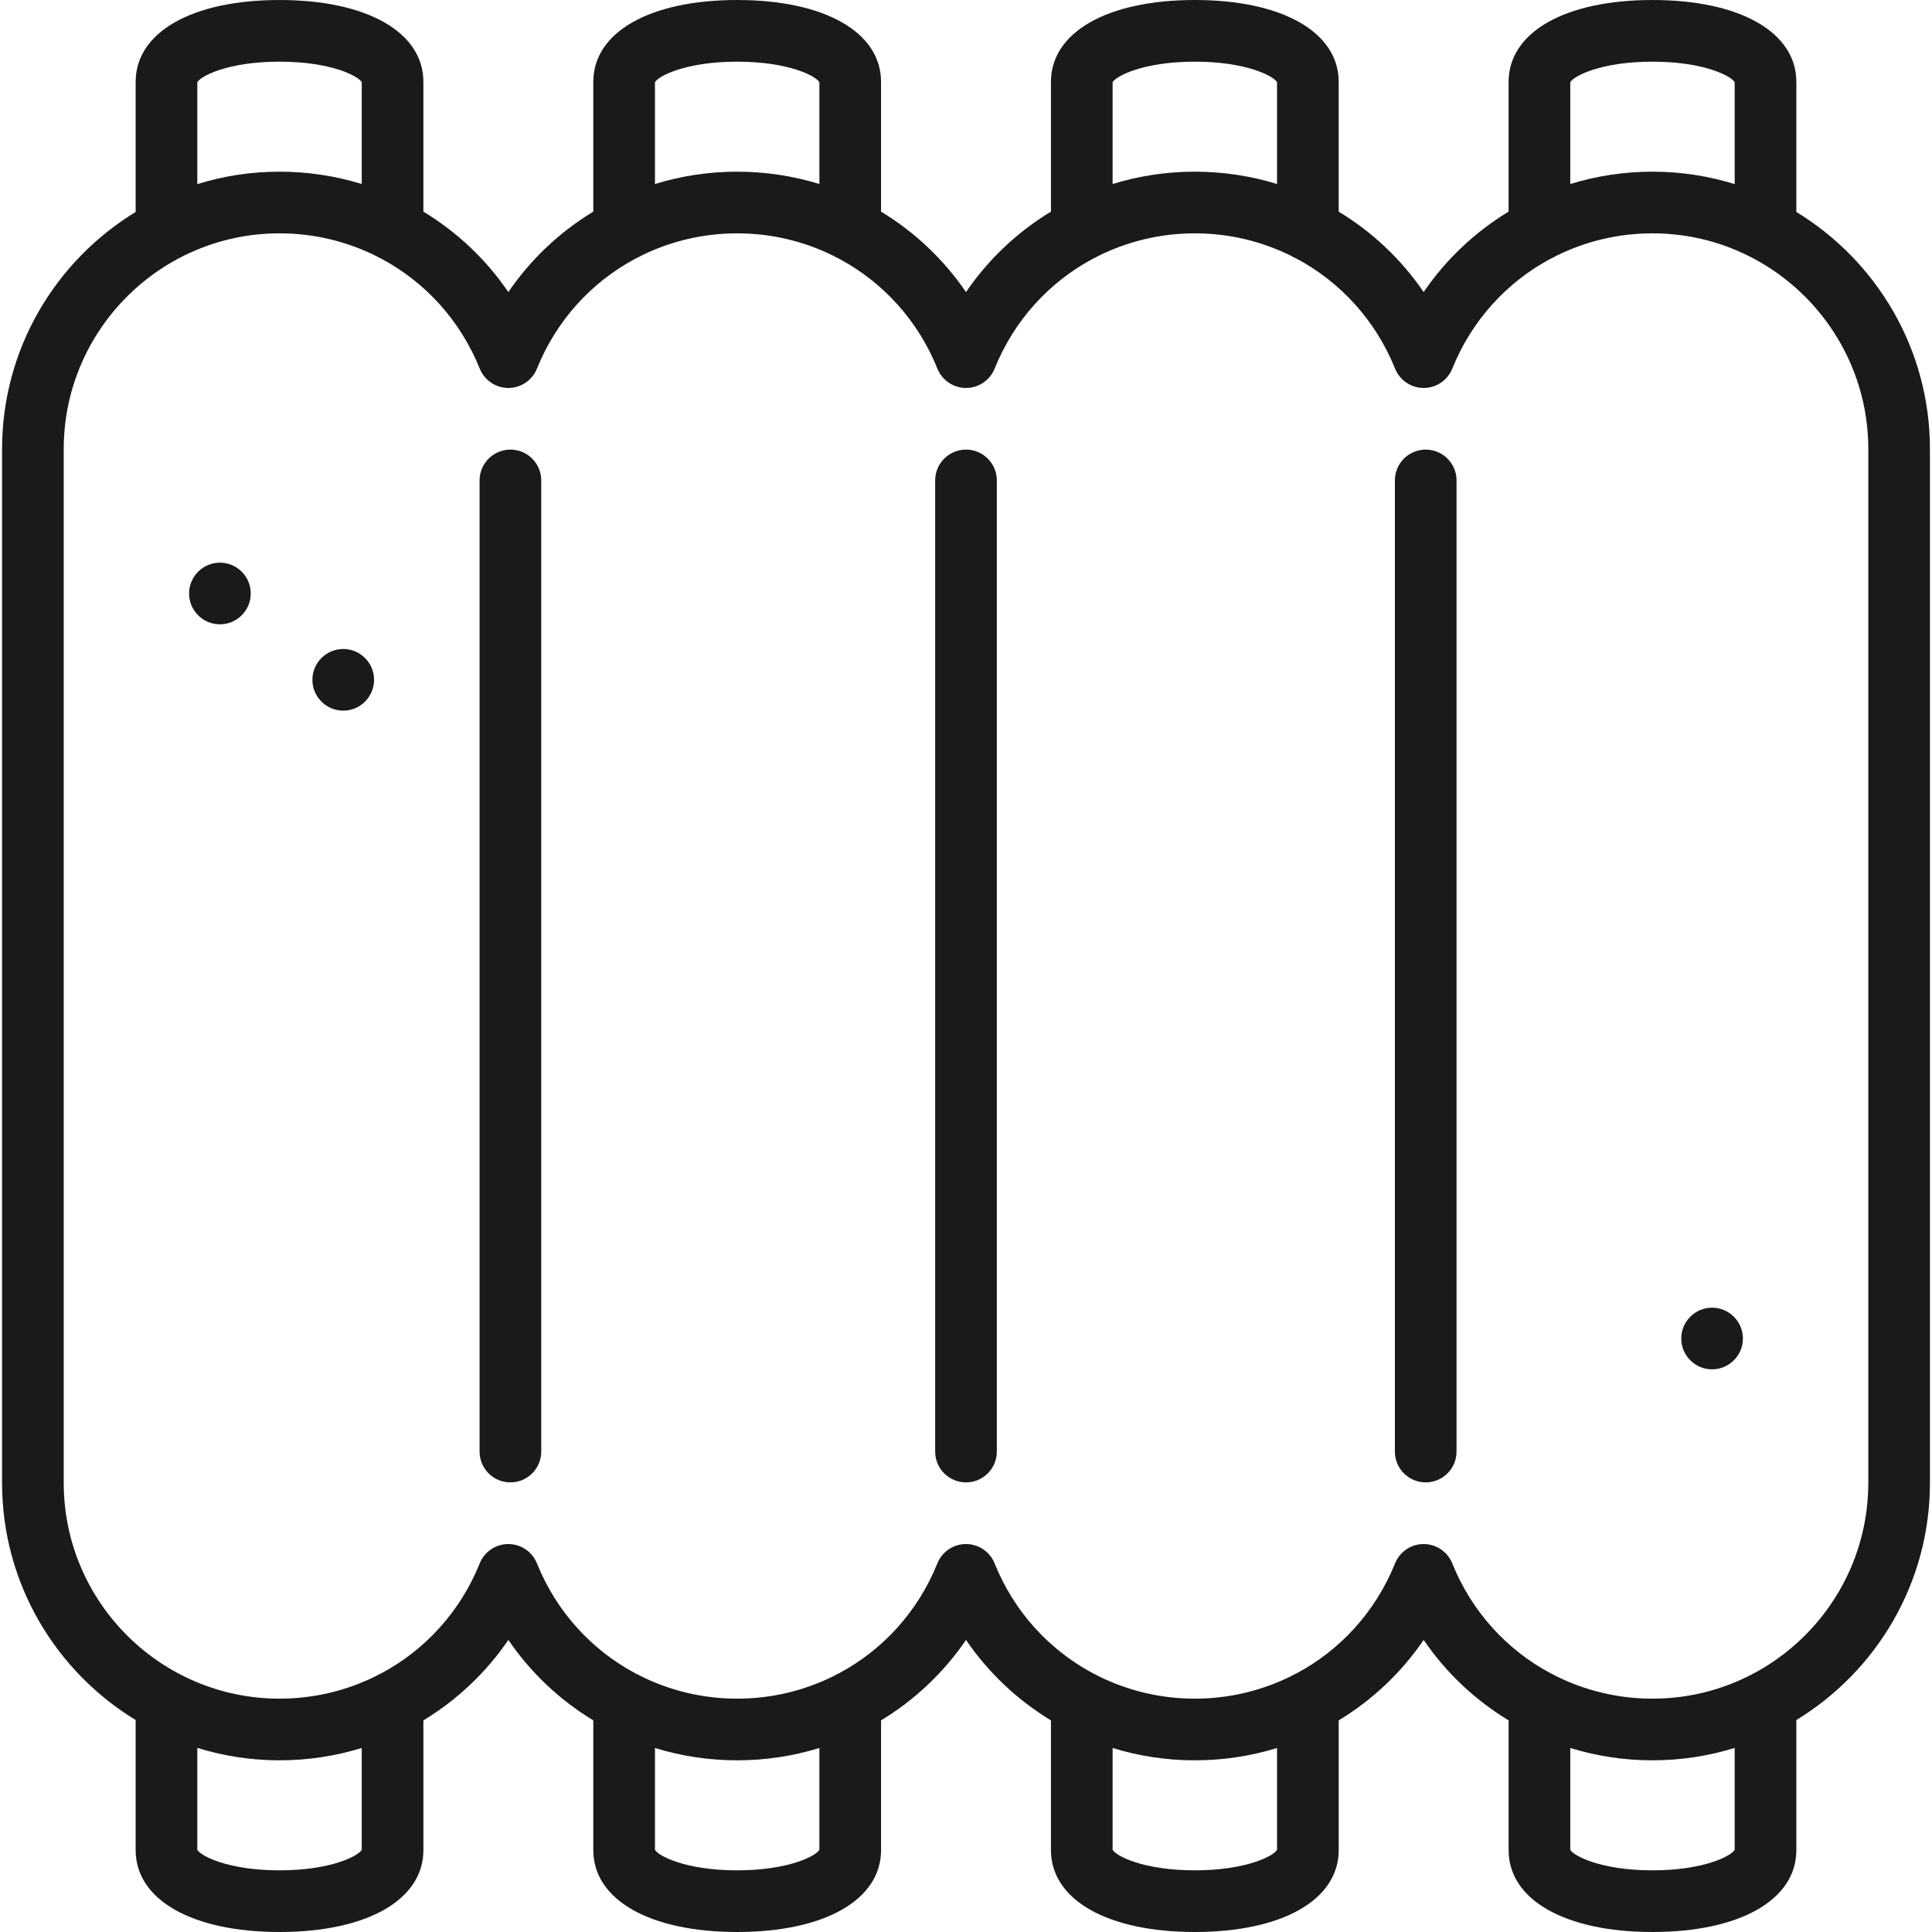
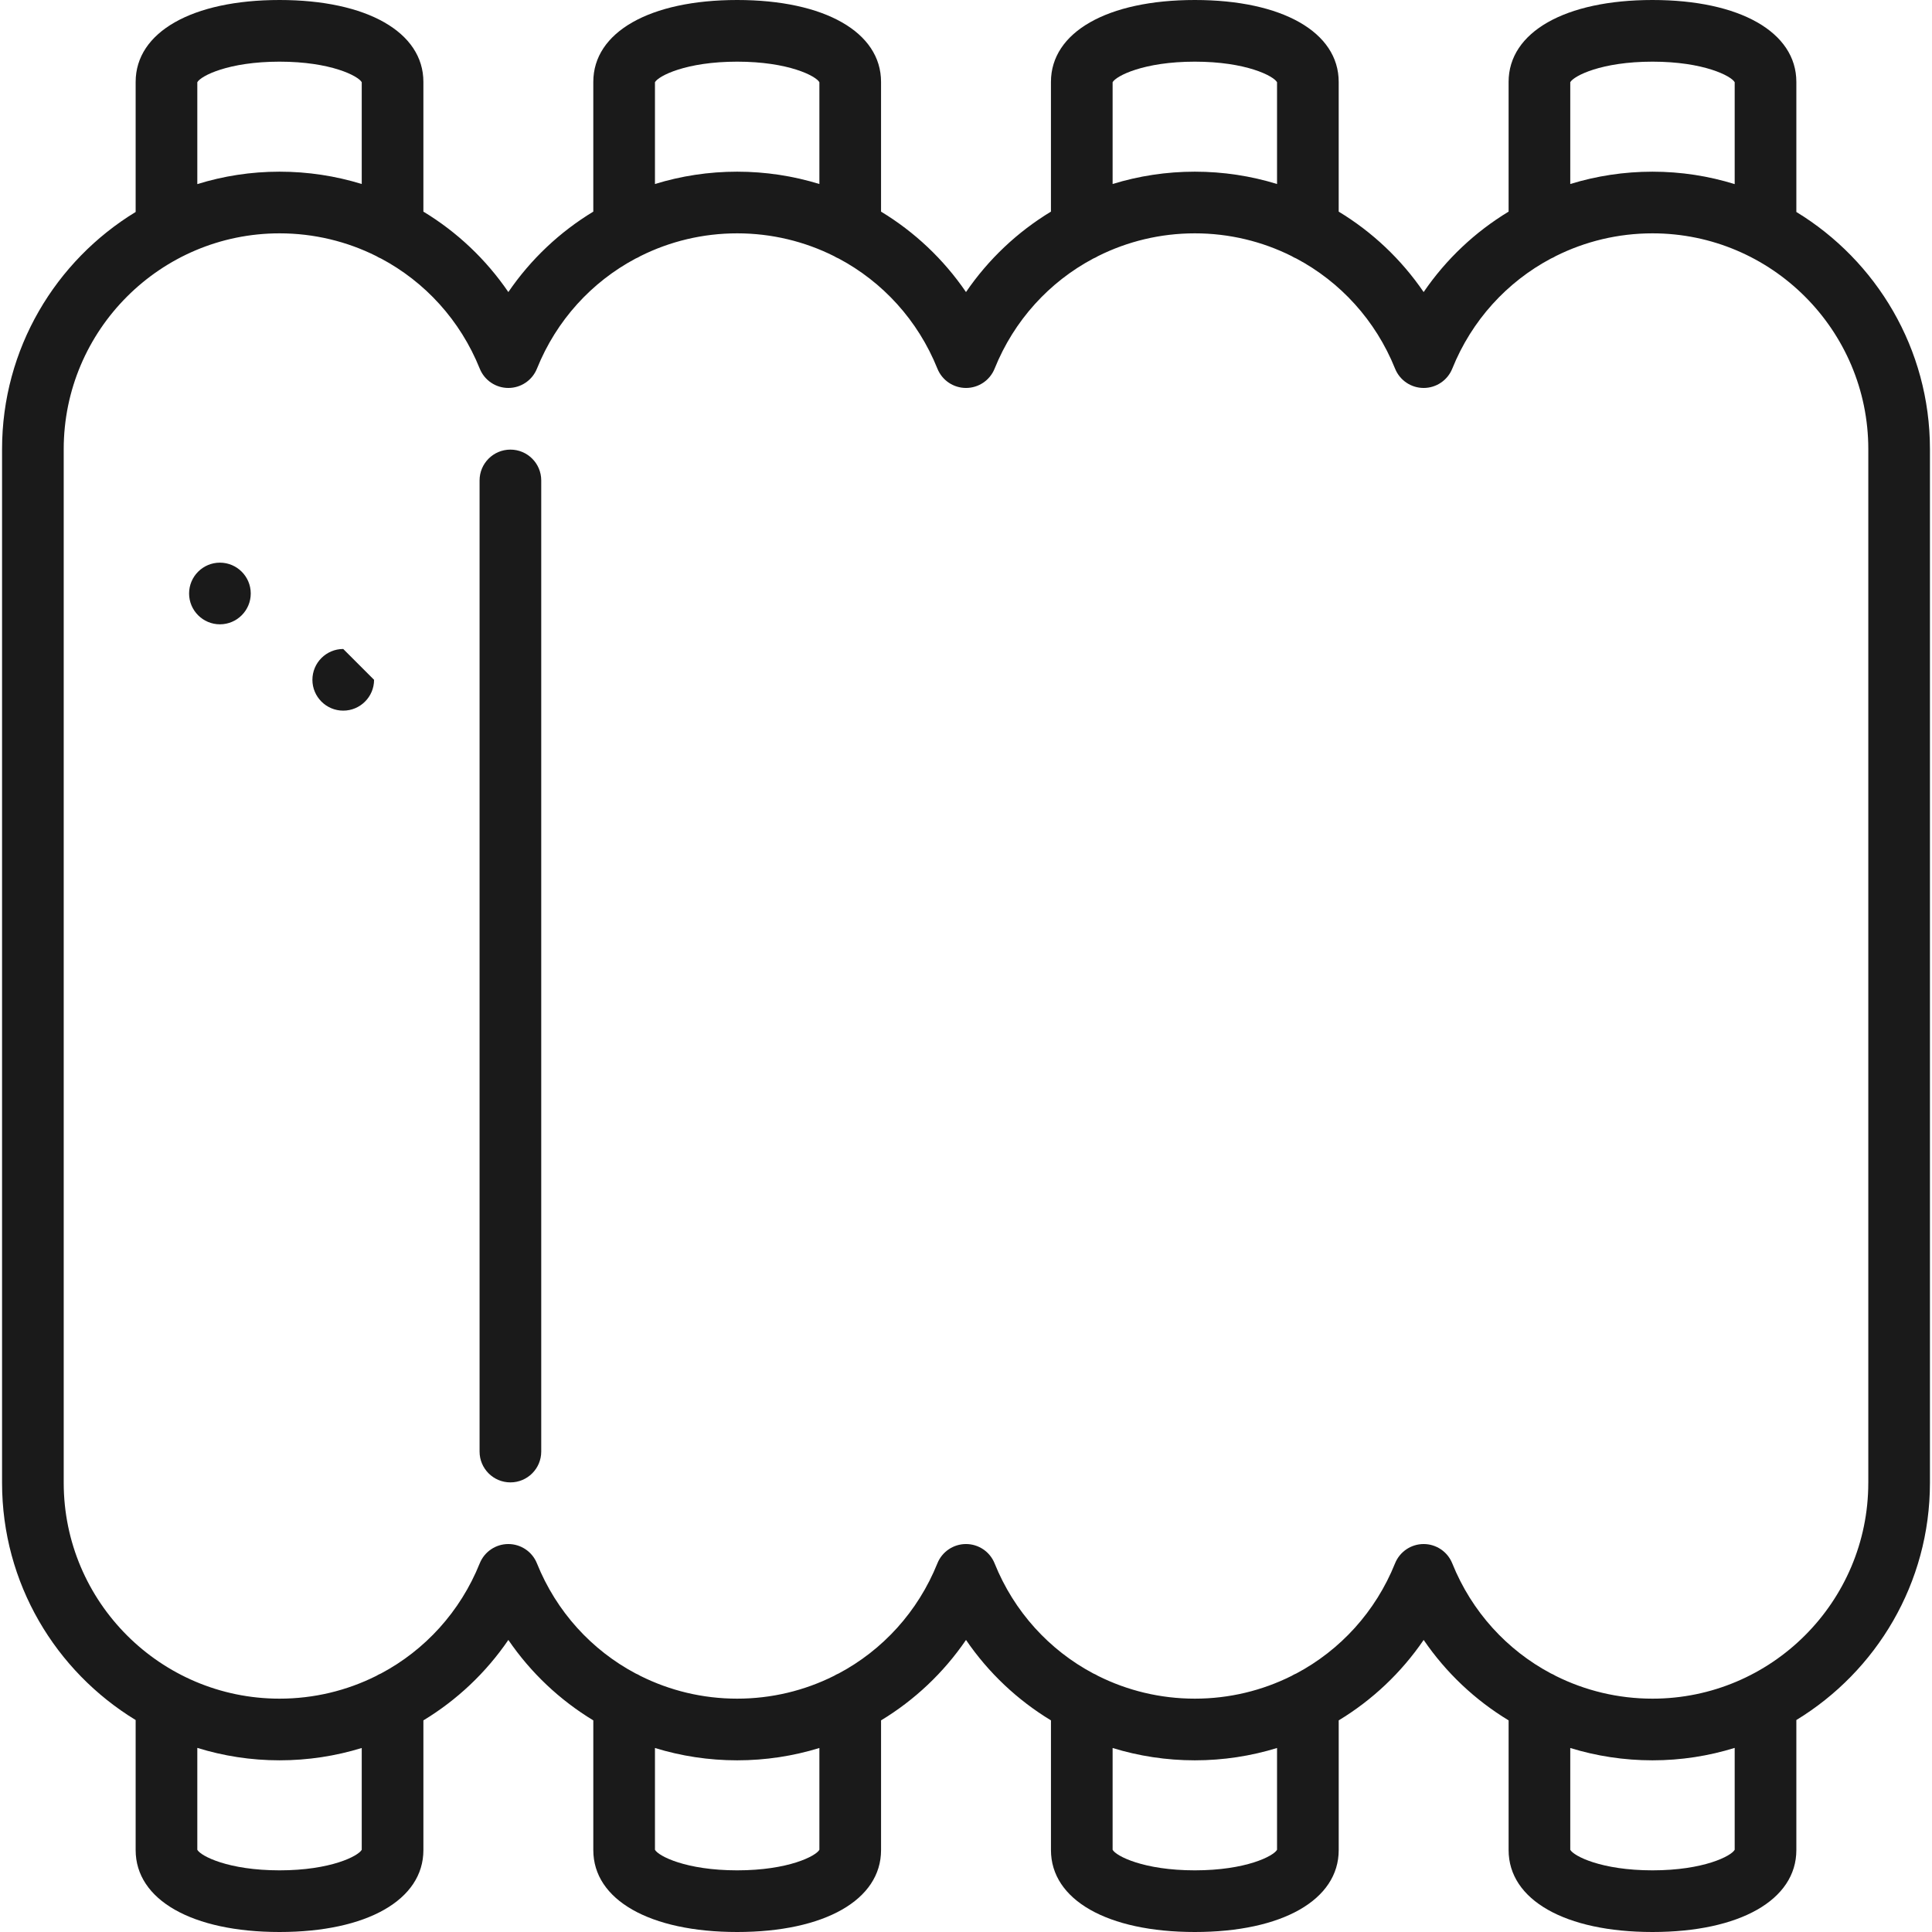
<svg xmlns="http://www.w3.org/2000/svg" fill="#1A1A1A" height="800px" width="800px" id="Capa_1" viewBox="0 0 470 470" xml:space="preserve">
  <g id="SVGRepo_bgCarrier" stroke-width="0" />
  <g id="SVGRepo_tracerCarrier" stroke-linecap="round" stroke-linejoin="round" />
  <g id="SVGRepo_iconCarrier">
    <g>
      <path d="M437,51.567V19.926C437,7.821,423.262,0,402,0s-35,7.821-35,19.926v31.557c-8.133,4.923-15.198,11.562-20.667,19.567 c-5.469-8.005-12.533-14.644-20.667-19.567V19.926c0-12.104-13.738-19.926-35-19.926s-35,7.821-35,19.926v31.557 C247.533,56.406,240.469,63.045,235,71.05c-5.469-8.005-12.533-14.644-20.667-19.567V19.926c0-12.104-13.738-19.926-35-19.926 s-35,7.821-35,19.926v31.557c-8.134,4.923-15.198,11.562-20.667,19.567c-5.468-8.005-12.533-14.644-20.667-19.567V19.926 C103,7.821,89.262,0,68,0S33,7.821,33,19.926v31.641C13.53,63.422,0.5,84.85,0.5,109.265v251.471 c0,24.415,13.03,45.843,32.5,57.698v31.641C33,462.179,46.738,470,68,470s35-7.821,35-19.926v-31.557 c8.133-4.923,15.198-11.562,20.667-19.567c5.469,8.005,12.533,14.644,20.667,19.567v31.557c0,12.104,13.738,19.926,35,19.926 s35-7.821,35-19.926v-31.557c8.133-4.923,15.198-11.562,20.667-19.567c5.469,8.005,12.533,14.644,20.667,19.567v31.557 c0,12.104,13.738,19.926,35,19.926s35-7.821,35-19.926v-31.557c8.134-4.923,15.198-11.562,20.667-19.567 c5.469,8.005,12.533,14.644,20.667,19.567v31.557C367,462.179,380.738,470,402,470s35-7.821,35-19.926v-31.641 c19.47-11.855,32.5-33.283,32.5-57.698V109.265C469.5,84.85,456.47,63.422,437,51.567z M382,20.002 C382.829,18.48,389.551,15,402,15s19.171,3.48,20,5.002V44.79c-6.322-1.965-13.04-3.025-20-3.025c-6.919,0-13.643,1.042-20,2.999 V20.002z M270.667,20.002c0.829-1.521,7.551-5.002,20-5.002s19.171,3.48,20,5.002v24.761c-6.357-1.957-13.081-2.999-20-2.999 s-13.643,1.042-20,2.999V20.002z M159.333,20.002c0.829-1.521,7.551-5.002,20-5.002s19.171,3.48,20,5.002v24.761 c-6.357-1.956-13.081-2.999-20-2.999s-13.643,1.042-20,2.999V20.002z M48,20.002C48.829,18.48,55.551,15,68,15 s19.171,3.48,20,5.002v24.761c-6.357-1.957-13.081-2.999-20-2.999c-6.96,0-13.678,1.06-20,3.025V20.002z M88,449.998 C87.171,451.52,80.449,455,68,455s-19.171-3.48-20-5.002V425.21c6.322,1.965,13.04,3.025,20,3.025c6.919,0,13.643-1.042,20-2.999 V449.998z M199.333,449.998c-0.829,1.521-7.551,5.002-20,5.002s-19.171-3.48-20-5.002v-24.761c6.357,1.957,13.081,2.999,20,2.999 s13.643-1.042,20-2.999V449.998z M310.667,449.998c-0.829,1.521-7.551,5.002-20,5.002s-19.171-3.48-20-5.002v-24.761 c6.357,1.957,13.081,2.999,20,2.999s13.643-1.042,20-2.999V449.998z M422,449.998c-0.829,1.521-7.551,5.002-20,5.002 s-19.171-3.48-20-5.002v-24.761c6.357,1.957,13.081,2.999,20,2.999c6.96,0,13.678-1.06,20-3.025V449.998z M454.5,360.735 c0,28.948-23.551,52.5-52.5,52.5c-8.386,0-16.401-1.966-23.543-5.538c-0.367-0.229-0.752-0.428-1.158-0.592 c-10.668-5.672-19.263-14.997-24.008-26.785c-1.143-2.84-3.897-4.699-6.958-4.699c-3.061,0-5.814,1.86-6.958,4.699 c-4.745,11.787-13.34,21.112-24.008,26.784c-0.406,0.164-0.793,0.364-1.16,0.593c-7.141,3.571-15.156,5.537-23.541,5.537 c-8.386,0-16.401-1.966-23.543-5.538c-0.367-0.229-0.752-0.428-1.158-0.592c-10.668-5.672-19.263-14.997-24.008-26.785 c-1.143-2.84-3.897-4.699-6.958-4.699s-5.814,1.859-6.958,4.699c-4.745,11.787-13.34,21.113-24.008,26.785 c-0.405,0.163-0.791,0.363-1.158,0.592c-7.142,3.572-15.157,5.538-23.543,5.538c-8.385,0-16.4-1.966-23.541-5.537 c-0.367-0.229-0.754-0.429-1.16-0.593c-10.668-5.672-19.263-14.997-24.008-26.784c-1.143-2.84-3.897-4.699-6.958-4.699 c-3.061,0-5.814,1.86-6.958,4.699c-4.745,11.787-13.34,21.112-24.008,26.784c-0.406,0.164-0.792,0.364-1.159,0.593 C84.4,411.27,76.386,413.235,68,413.235c-28.949,0-52.5-23.552-52.5-52.5V109.265c0-28.948,23.551-52.5,52.5-52.5 c8.382,0,16.393,1.964,23.533,5.532c0.371,0.232,0.762,0.435,1.173,0.6c10.666,5.672,19.259,14.996,24.003,26.782 c1.143,2.839,3.896,4.699,6.958,4.699c3.061,0,5.814-1.859,6.958-4.699c4.744-11.785,13.337-21.109,24.003-26.781 c0.412-0.166,0.803-0.368,1.175-0.601c7.139-3.568,15.15-5.532,23.532-5.532c8.383,0,16.394,1.964,23.534,5.533 c0.371,0.232,0.761,0.434,1.172,0.599c10.666,5.672,19.259,14.996,24.003,26.782c1.143,2.84,3.897,4.699,6.958,4.699 s5.814-1.859,6.958-4.699c4.744-11.786,13.337-21.109,24.003-26.782c0.411-0.165,0.801-0.367,1.172-0.599 c7.14-3.569,15.151-5.533,23.534-5.533c8.382,0,16.393,1.964,23.532,5.532c0.372,0.232,0.763,0.435,1.175,0.601 c10.666,5.672,19.258,14.996,24.003,26.781c1.143,2.839,3.896,4.699,6.958,4.699c3.061,0,5.814-1.859,6.958-4.699 c4.744-11.786,13.337-21.109,24.003-26.782c0.411-0.165,0.801-0.367,1.172-0.599c7.14-3.569,15.151-5.533,23.534-5.533 c28.949,0,52.5,23.552,52.5,52.5V360.735z" />
-       <path d="M416.5,318.122c-4.135,0-7.5,3.365-7.5,7.5s3.365,7.5,7.5,7.5s7.5-3.365,7.5-7.5S420.635,318.122,416.5,318.122z" />
      <path d="M53.5,136.878c-4.135,0-7.5,3.365-7.5,7.5s3.365,7.5,7.5,7.5s7.5-3.365,7.5-7.5S57.635,136.878,53.5,136.878z" />
-       <path d="M83.5,157.878c-4.135,0-7.5,3.365-7.5,7.5s3.365,7.5,7.5,7.5s7.5-3.365,7.5-7.5S87.635,157.878,83.5,157.878z" />
+       <path d="M83.5,157.878c-4.135,0-7.5,3.365-7.5,7.5s3.365,7.5,7.5,7.5s7.5-3.365,7.5-7.5z" />
      <path d="M124.167,109.378c-4.142,0-7.5,3.357-7.5,7.5v236.244c0,4.143,3.358,7.5,7.5,7.5s7.5-3.357,7.5-7.5V116.878 C131.667,112.735,128.309,109.378,124.167,109.378z" />
-       <path d="M235,109.378c-4.142,0-7.5,3.357-7.5,7.5v236.244c0,4.143,3.358,7.5,7.5,7.5s7.5-3.357,7.5-7.5V116.878 C242.5,112.735,239.142,109.378,235,109.378z" />
-       <path d="M346.833,109.378c-4.142,0-7.5,3.357-7.5,7.5v236.244c0,4.143,3.358,7.5,7.5,7.5s7.5-3.357,7.5-7.5V116.878 C354.333,112.735,350.976,109.378,346.833,109.378z" />
    </g>
  </g>
</svg>